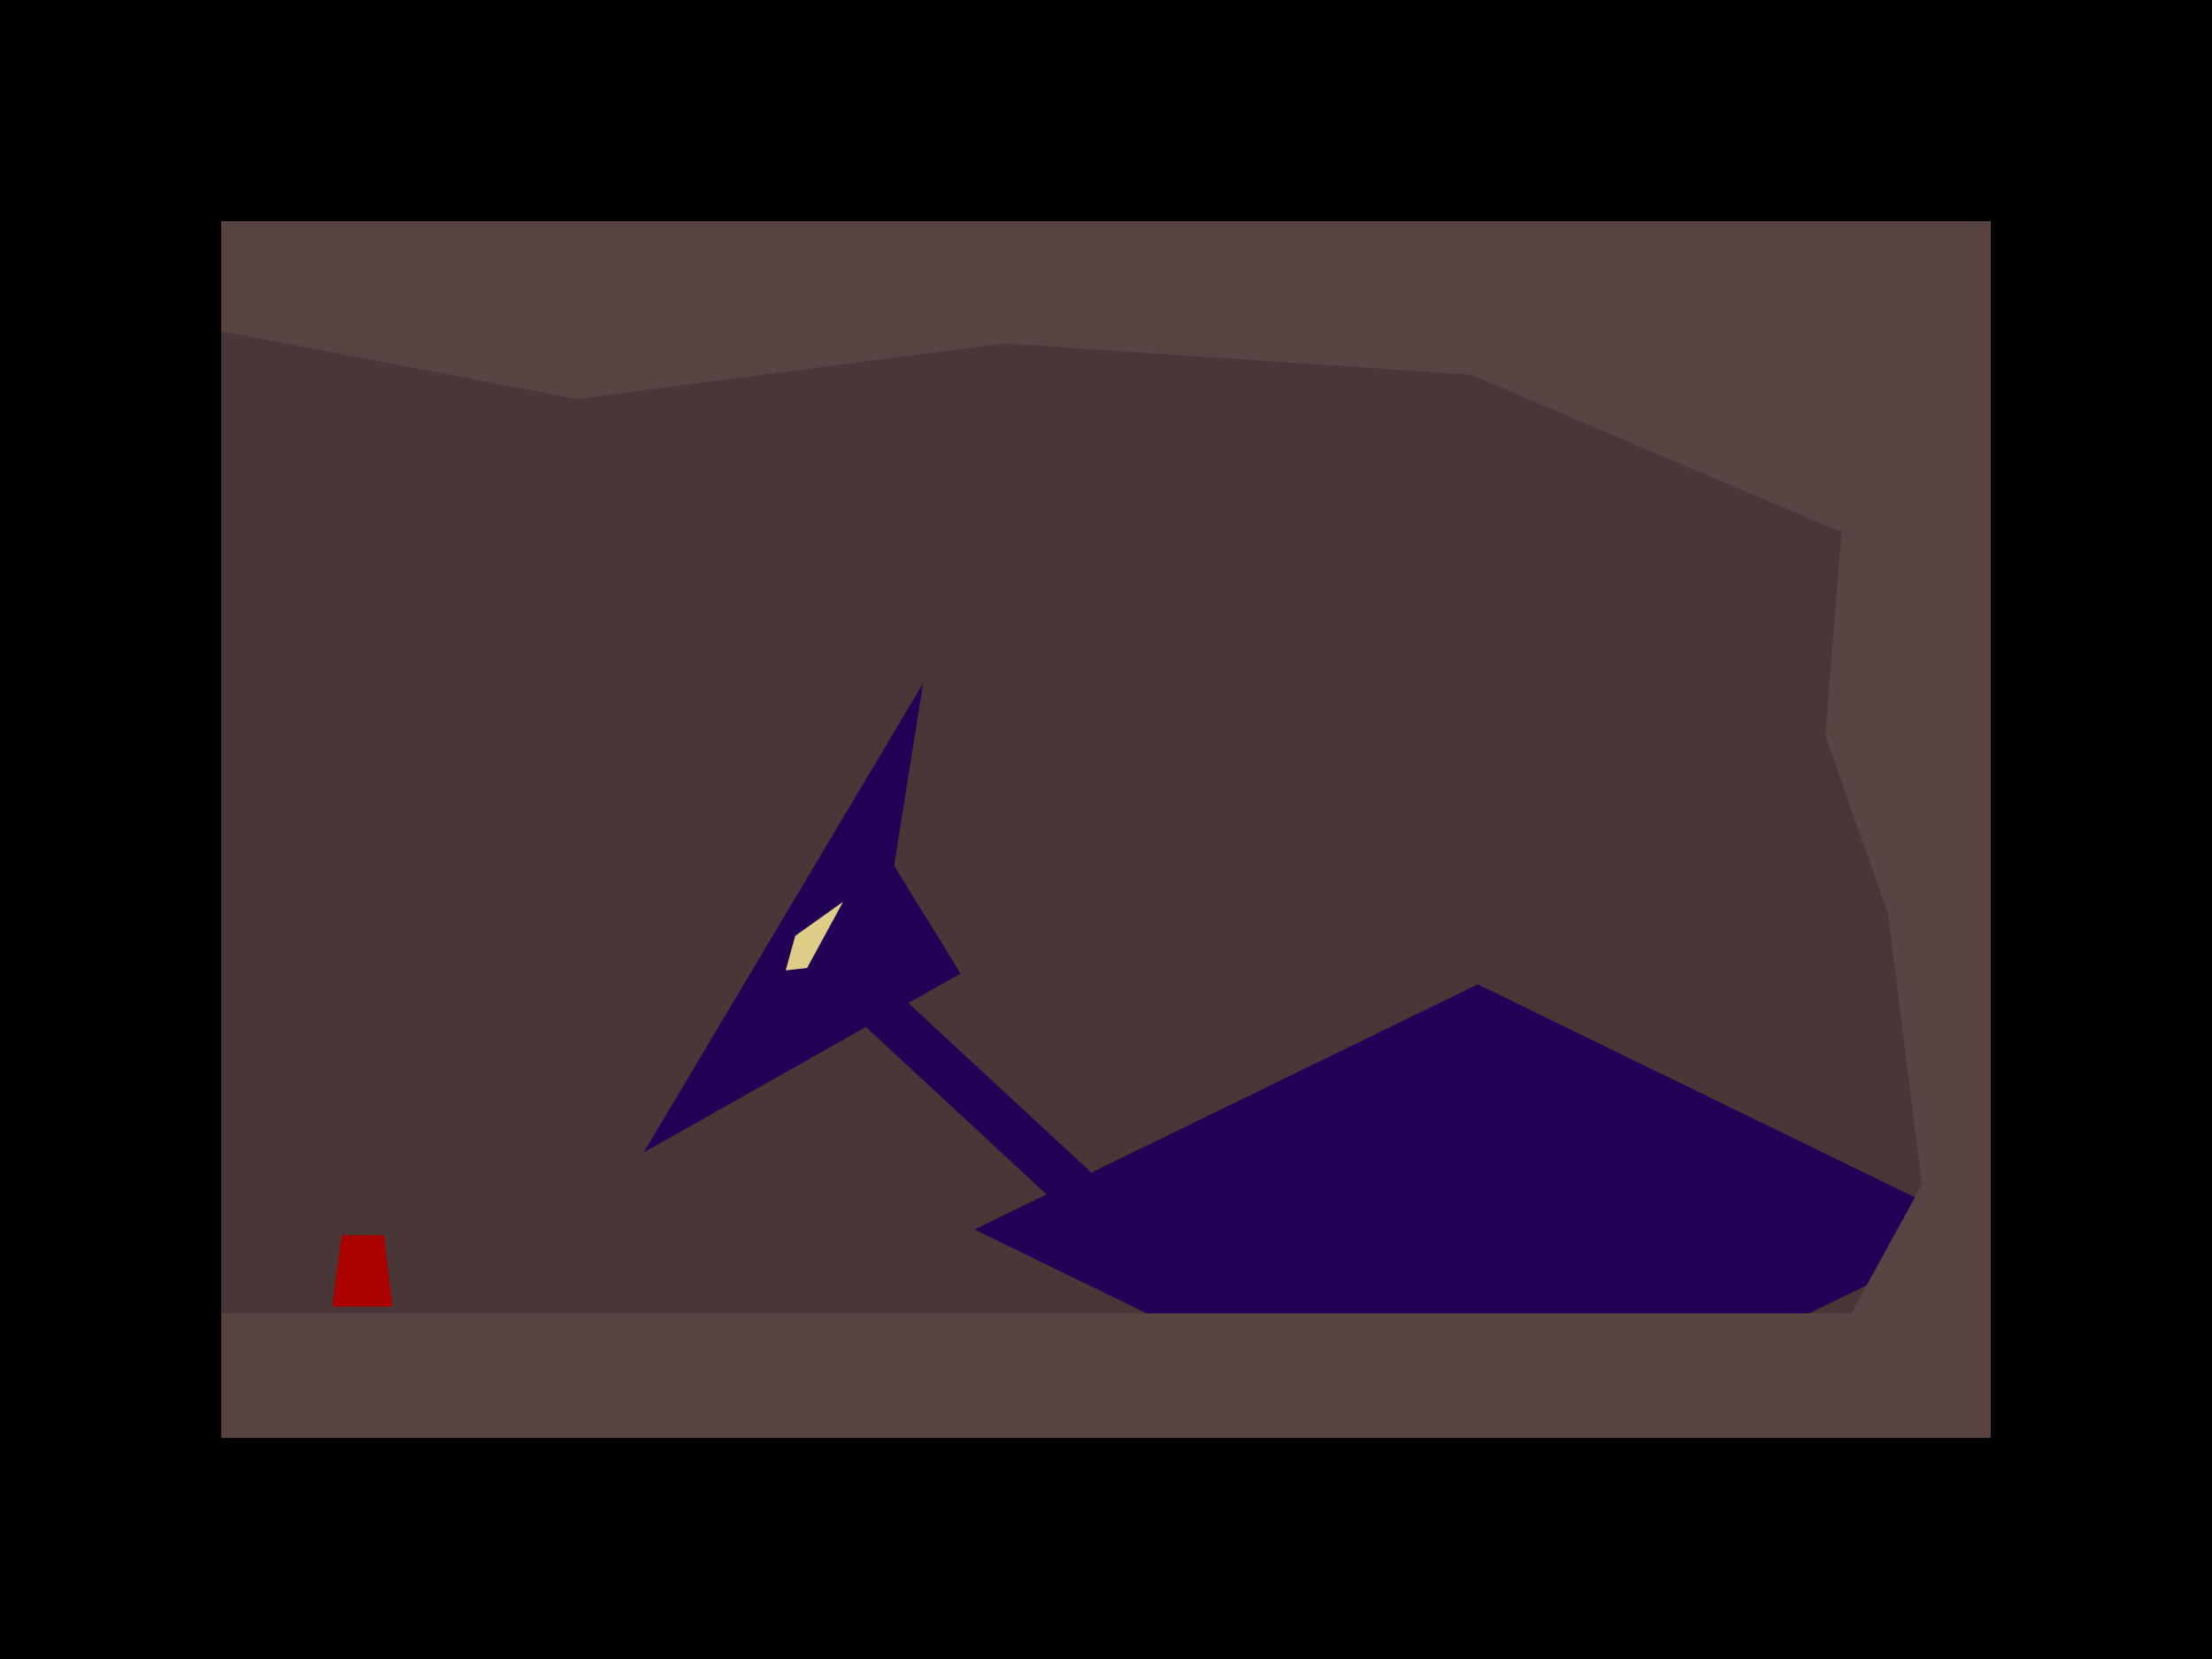
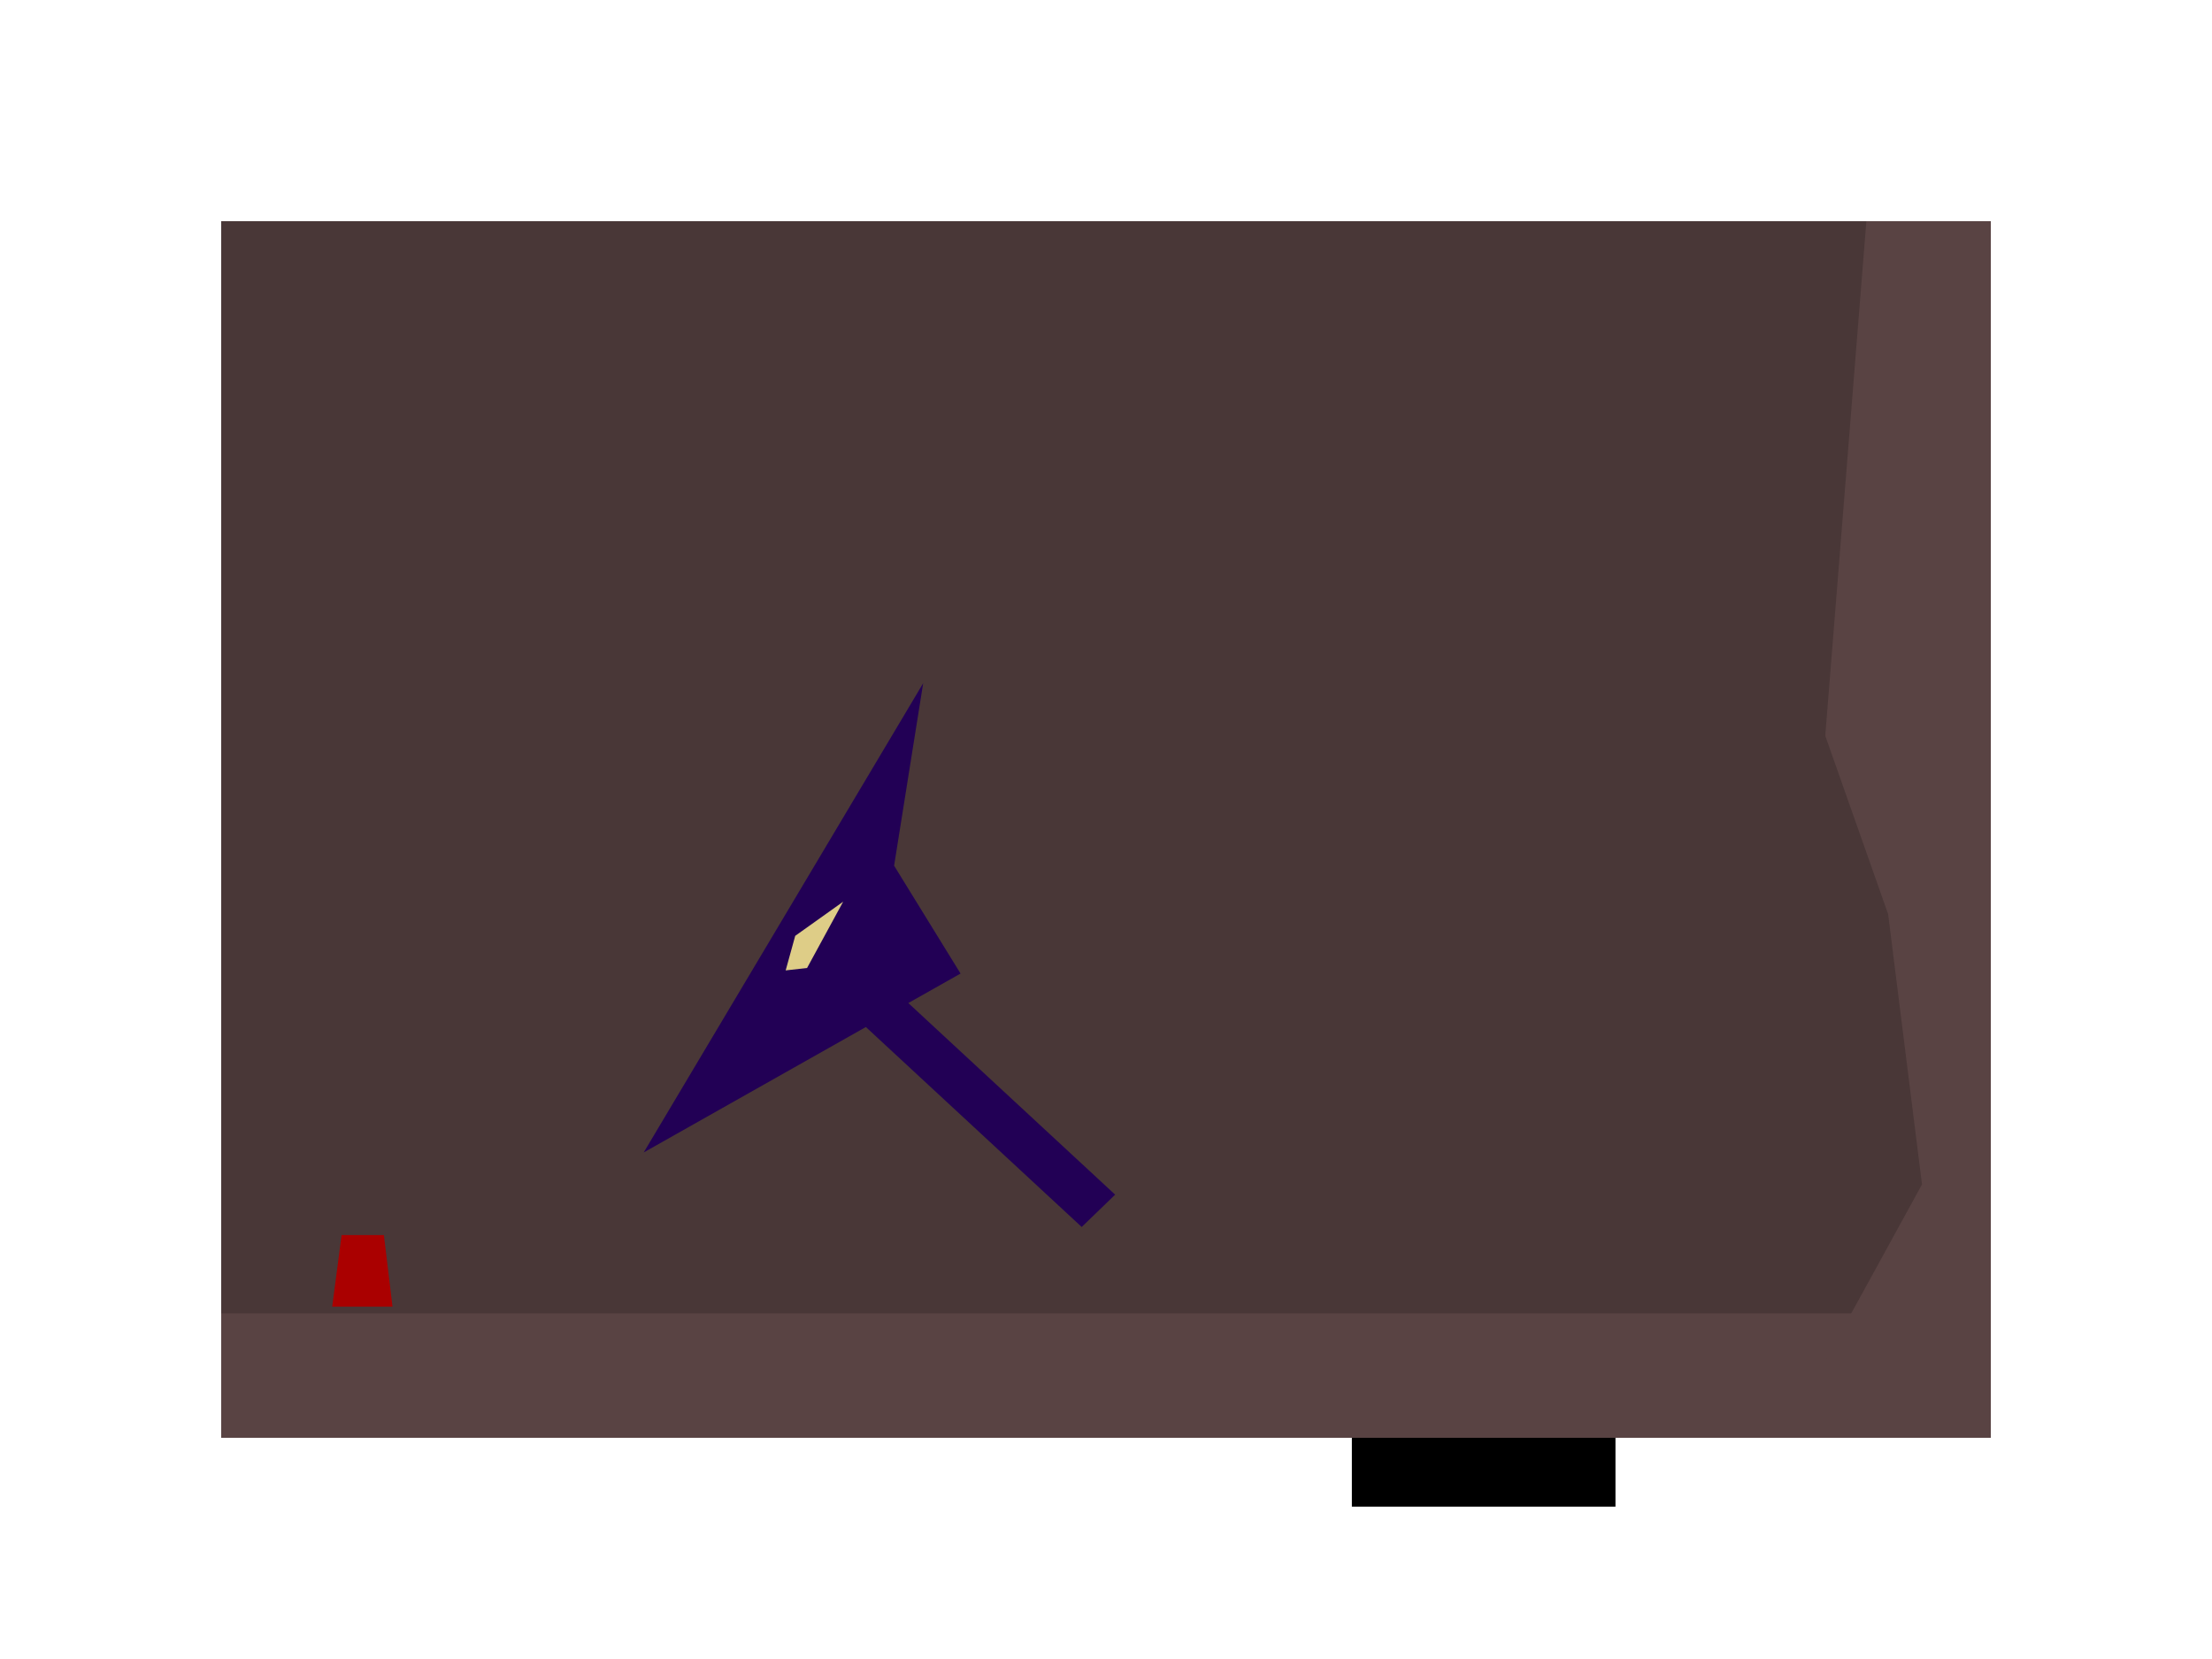
<svg xmlns="http://www.w3.org/2000/svg" xmlns:ns1="http://www.inkscape.org/namespaces/inkscape" xmlns:ns2="http://sodipodi.sourceforge.net/DTD/sodipodi-0.dtd" width="800" height="600" id="svg6697" version="1.1" ns1:version="0.48.3.1 r9886" ns2:docname="cave.svg" ns1:export-filename="/home/josh/code/game/ld26/data/cave-bg.png" ns1:export-xdpi="90" ns1:export-ydpi="90">
  <defs id="defs6699" />
  <ns2:namedview id="base" pagecolor="#ffffff" bordercolor="#666666" borderopacity="1.0" ns1:pageopacity="0.0" ns1:pageshadow="2" ns1:zoom="1.1433333" ns1:cx="400" ns1:cy="300" ns1:document-units="px" ns1:current-layer="layer10" showgrid="false" ns1:showpageshadow="false" ns1:window-width="1129" ns1:window-height="875" ns1:window-x="186" ns1:window-y="97" ns1:window-maximized="0" />
  <g ns1:label="bg" ns1:groupmode="layer" id="layer1" transform="translate(0,-452.362)" style="display:inline">
-     <rect style="fill:#000000;fill-opacity:1;stroke-width:0;stroke-miterlimit:4;stroke-dasharray:none;display:inline" id="rect4818" width="800" height="600" x="0" y="452.362" />
    <rect style="fill:#493737;fill-opacity:1;stroke-width:0;stroke-miterlimit:4;stroke-dasharray:none;display:inline" id="rect4820" width="640" height="440" x="80" y="532.362" />
-     <rect style="fill:#220055;fill-opacity:1;stroke-width:0;stroke-miterlimit:4;stroke-dasharray:none" id="rect6724" width="202.447" height="202.447" x="-827.997" y="1220.036" transform="matrix(0.899,-0.438,0.899,0.438,0,0)" />
    <rect style="fill:#220055;fill-opacity:1;stroke-width:0;stroke-miterlimit:4;stroke-dasharray:none" id="rect6751" width="16.822" height="117.895" x="-392.096" y="799.177" transform="matrix(0.719,-0.695,0.734,0.68,0,0)" />
    <path style="fill:#220055;fill-opacity:1;stroke-width:0;stroke-miterlimit:4" ns1:transform-center-x="4.1327019" ns1:transform-center-y="-2.9729289" d="m 333.883,699.451 -10.517,65.998 24.031,39.013 -114.596,64.701 z" id="path6755" ns1:connector-curvature="0" ns2:nodetypes="ccccc" />
    <path style="fill:#decd87;fill-opacity:1;stroke-width:0;stroke-miterlimit:4" d="m 284.147,803.322 3.452,-12.499 17.338,-12.348 -13.049,23.968 z" id="rect6770" ns1:connector-curvature="0" ns2:nodetypes="ccccc" />
    <rect style="fill:#000000;fill-opacity:1;stroke-width:0;stroke-miterlimit:4;stroke-dasharray:none" id="rect6905" width="95.335" height="48.98" x="488.921" y="495.918" transform="translate(0,452.362)" />
    <rect style="fill:#594343;fill-opacity:1;stroke-width:0;stroke-miterlimit:4;stroke-dasharray:none;display:inline" id="rect5363" width="640" height="45" x="80" y="927.362" />
    <path style="fill:#594343;fill-opacity:1;stroke-width:0;stroke-miterlimit:4;display:inline" d="m 675,532.362 45,0 0,440 -70.364,-8.746 45.481,-82.886 -12.245,-97.755 -22.741,-64.519 z" id="rect5365" ns1:connector-curvature="0" ns2:nodetypes="cccccccc" />
-     <path style="fill:#594343;fill-opacity:1;stroke-width:0;stroke-miterlimit:4" d="m 80,532.362 640,0 L 671.895,647.389 532.012,587.914 363.265,576.544 208.513,596.661 80,572.171 z" id="rect6718" ns1:connector-curvature="0" ns2:nodetypes="cccccccc" />
+     <path style="fill:#594343;fill-opacity:1;stroke-width:0;stroke-miterlimit:4" d="m 80,532.362 640,0 z" id="rect6718" ns1:connector-curvature="0" ns2:nodetypes="cccccccc" />
  </g>
  <g ns1:groupmode="layer" id="layer9" ns1:label="player" style="display:inline">
    <path style="fill:#aa0000;display:inline" d="m 123.544,446.688 15.294,0 3.116,25.866 -21.809,0 z" id="rect3771" ns1:connector-curvature="0" ns2:nodetypes="ccccc" ns1:export-filename="/home/josh/code/game/ld26/data/cave-player.png" ns1:export-xdpi="90" ns1:export-ydpi="90" />
  </g>
  <g ns1:groupmode="layer" id="layer10" ns1:label="objects" style="display:none">
    <rect style="fill:#00ffff;fill-opacity:1;stroke-width:0;stroke-miterlimit:4;stroke-dasharray:none" id="rect6947" width="9.621" height="43.732" x="74.344" y="435.569" ns1:label="transition">
      <desc id="desc6951">target='sheep',
targetX=253,
targetY=325</desc>
    </rect>
    <rect style="fill:#00ff00;fill-opacity:1;stroke-width:0;stroke-miterlimit:4;stroke-dasharray:none" id="rect6949" width="18.367" height="29.738" x="272.012" y="446.064" ns1:label="displace" />
  </g>
</svg>